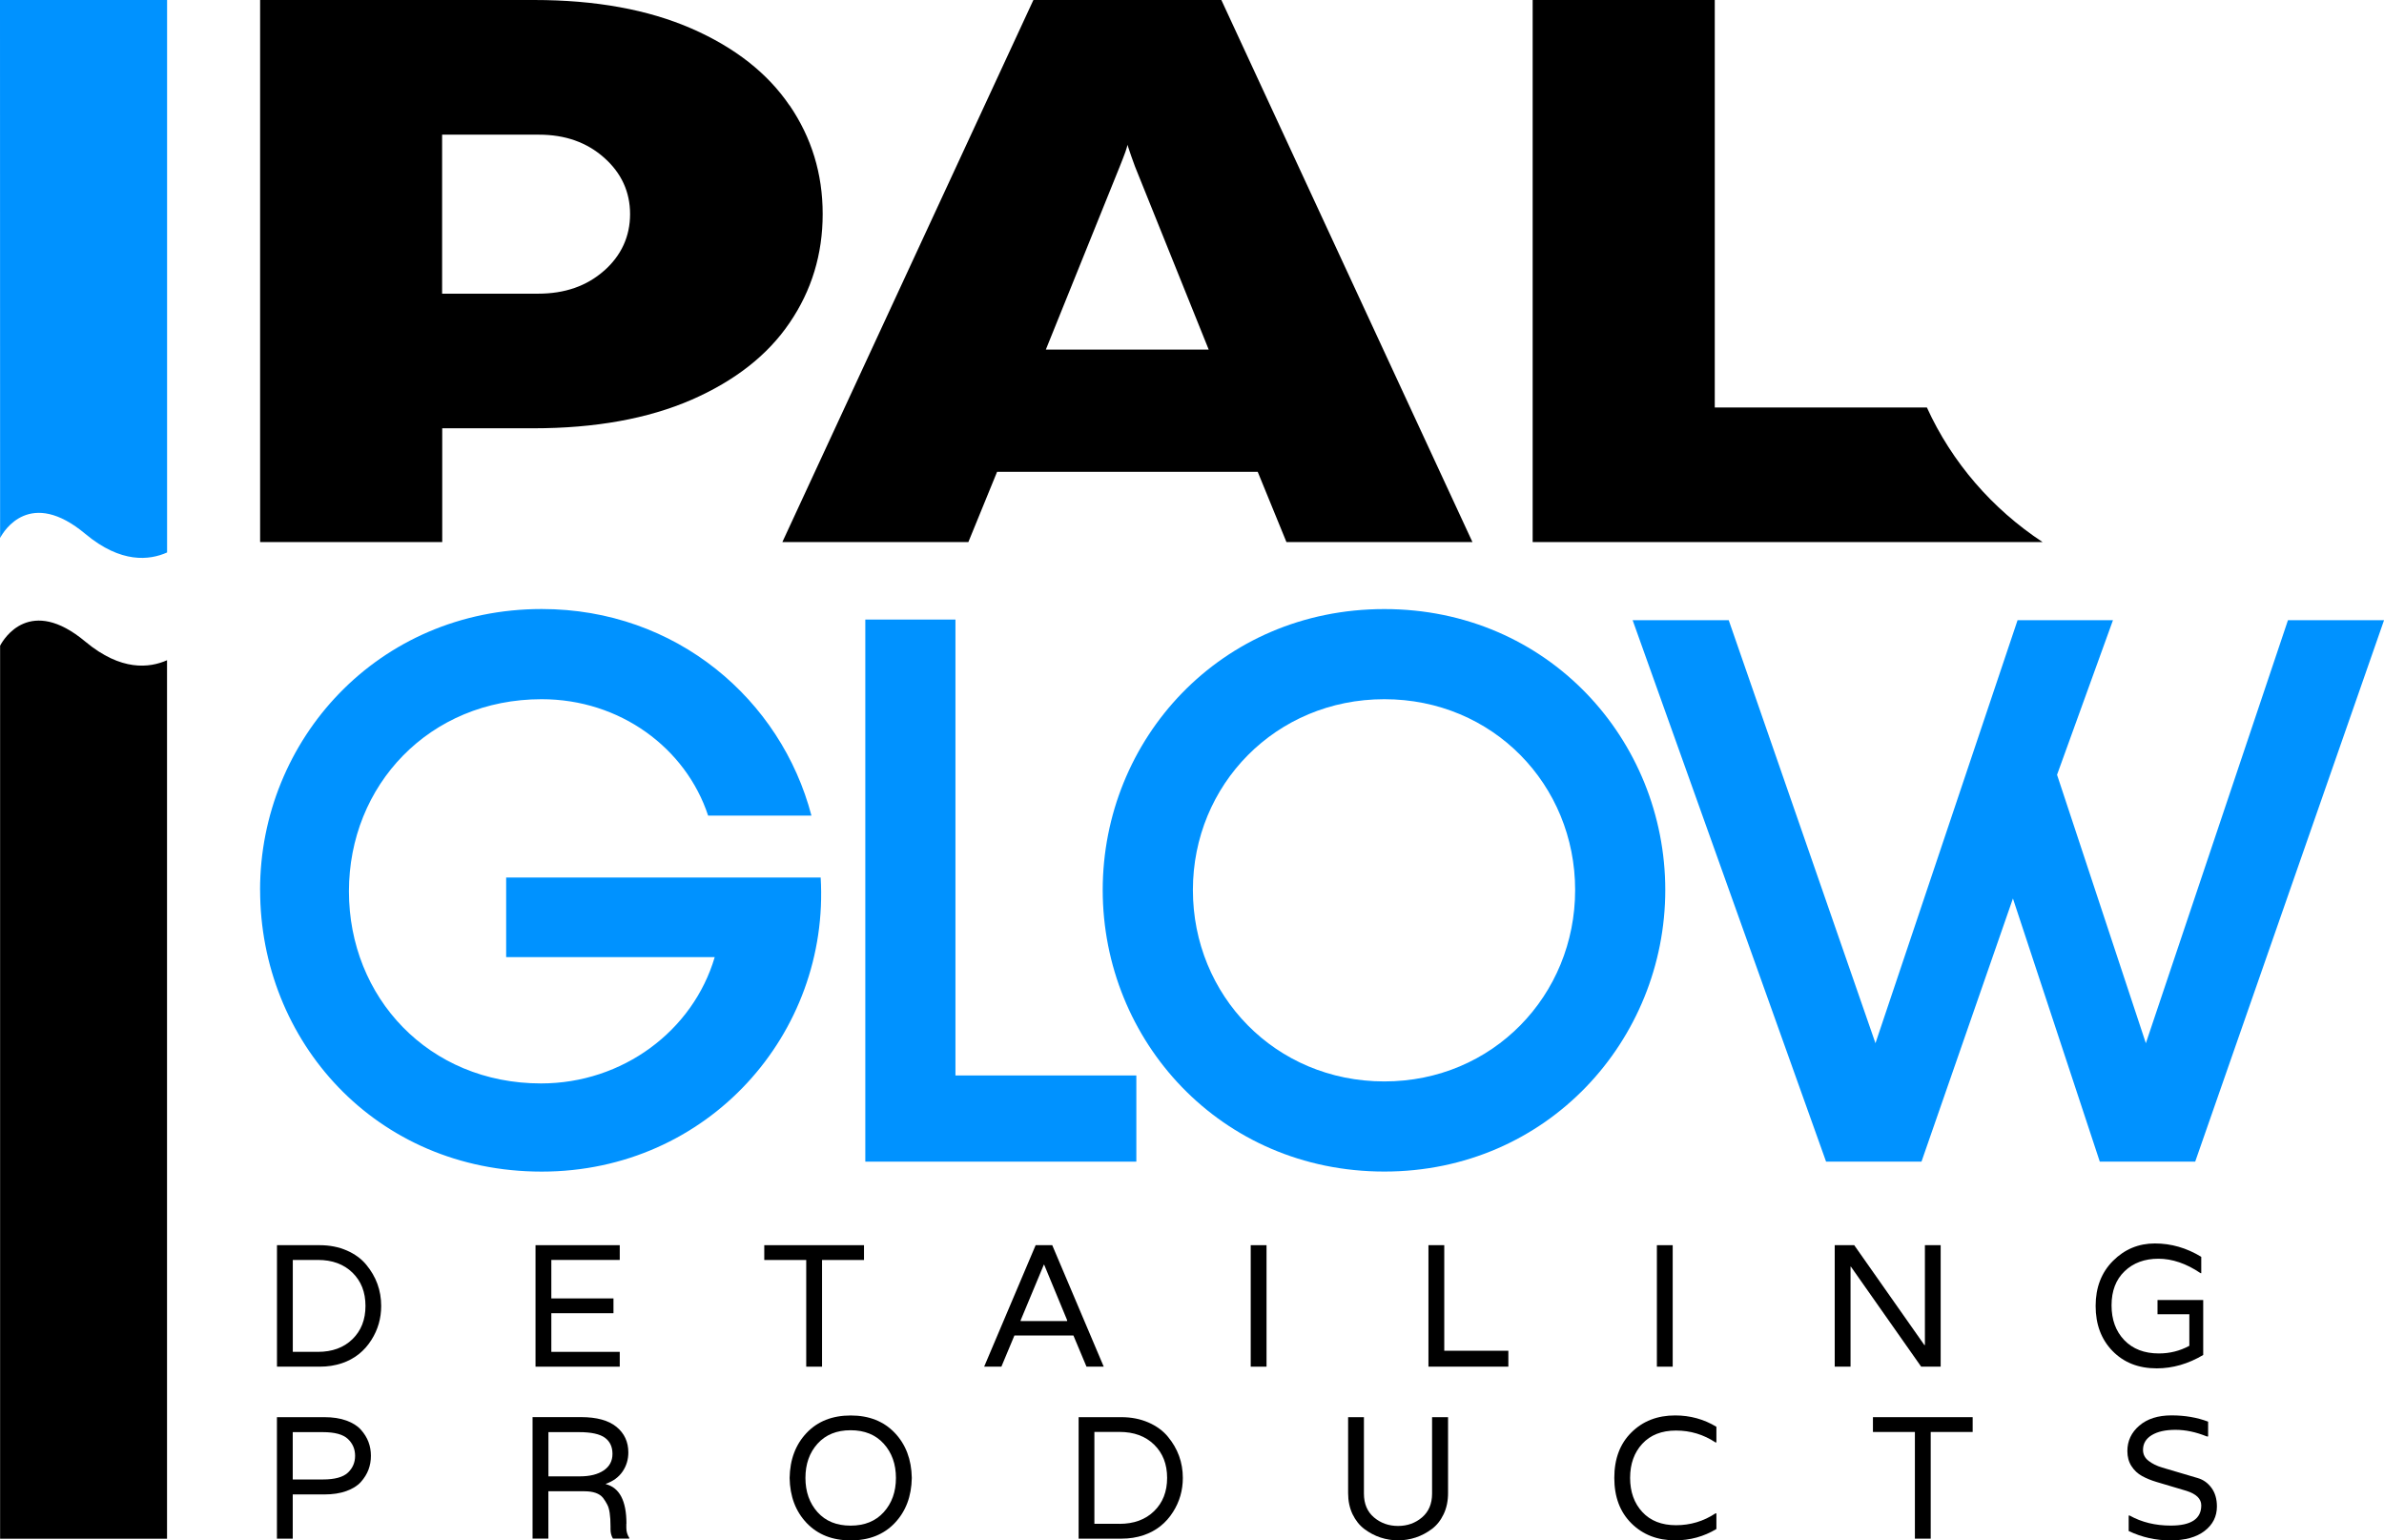
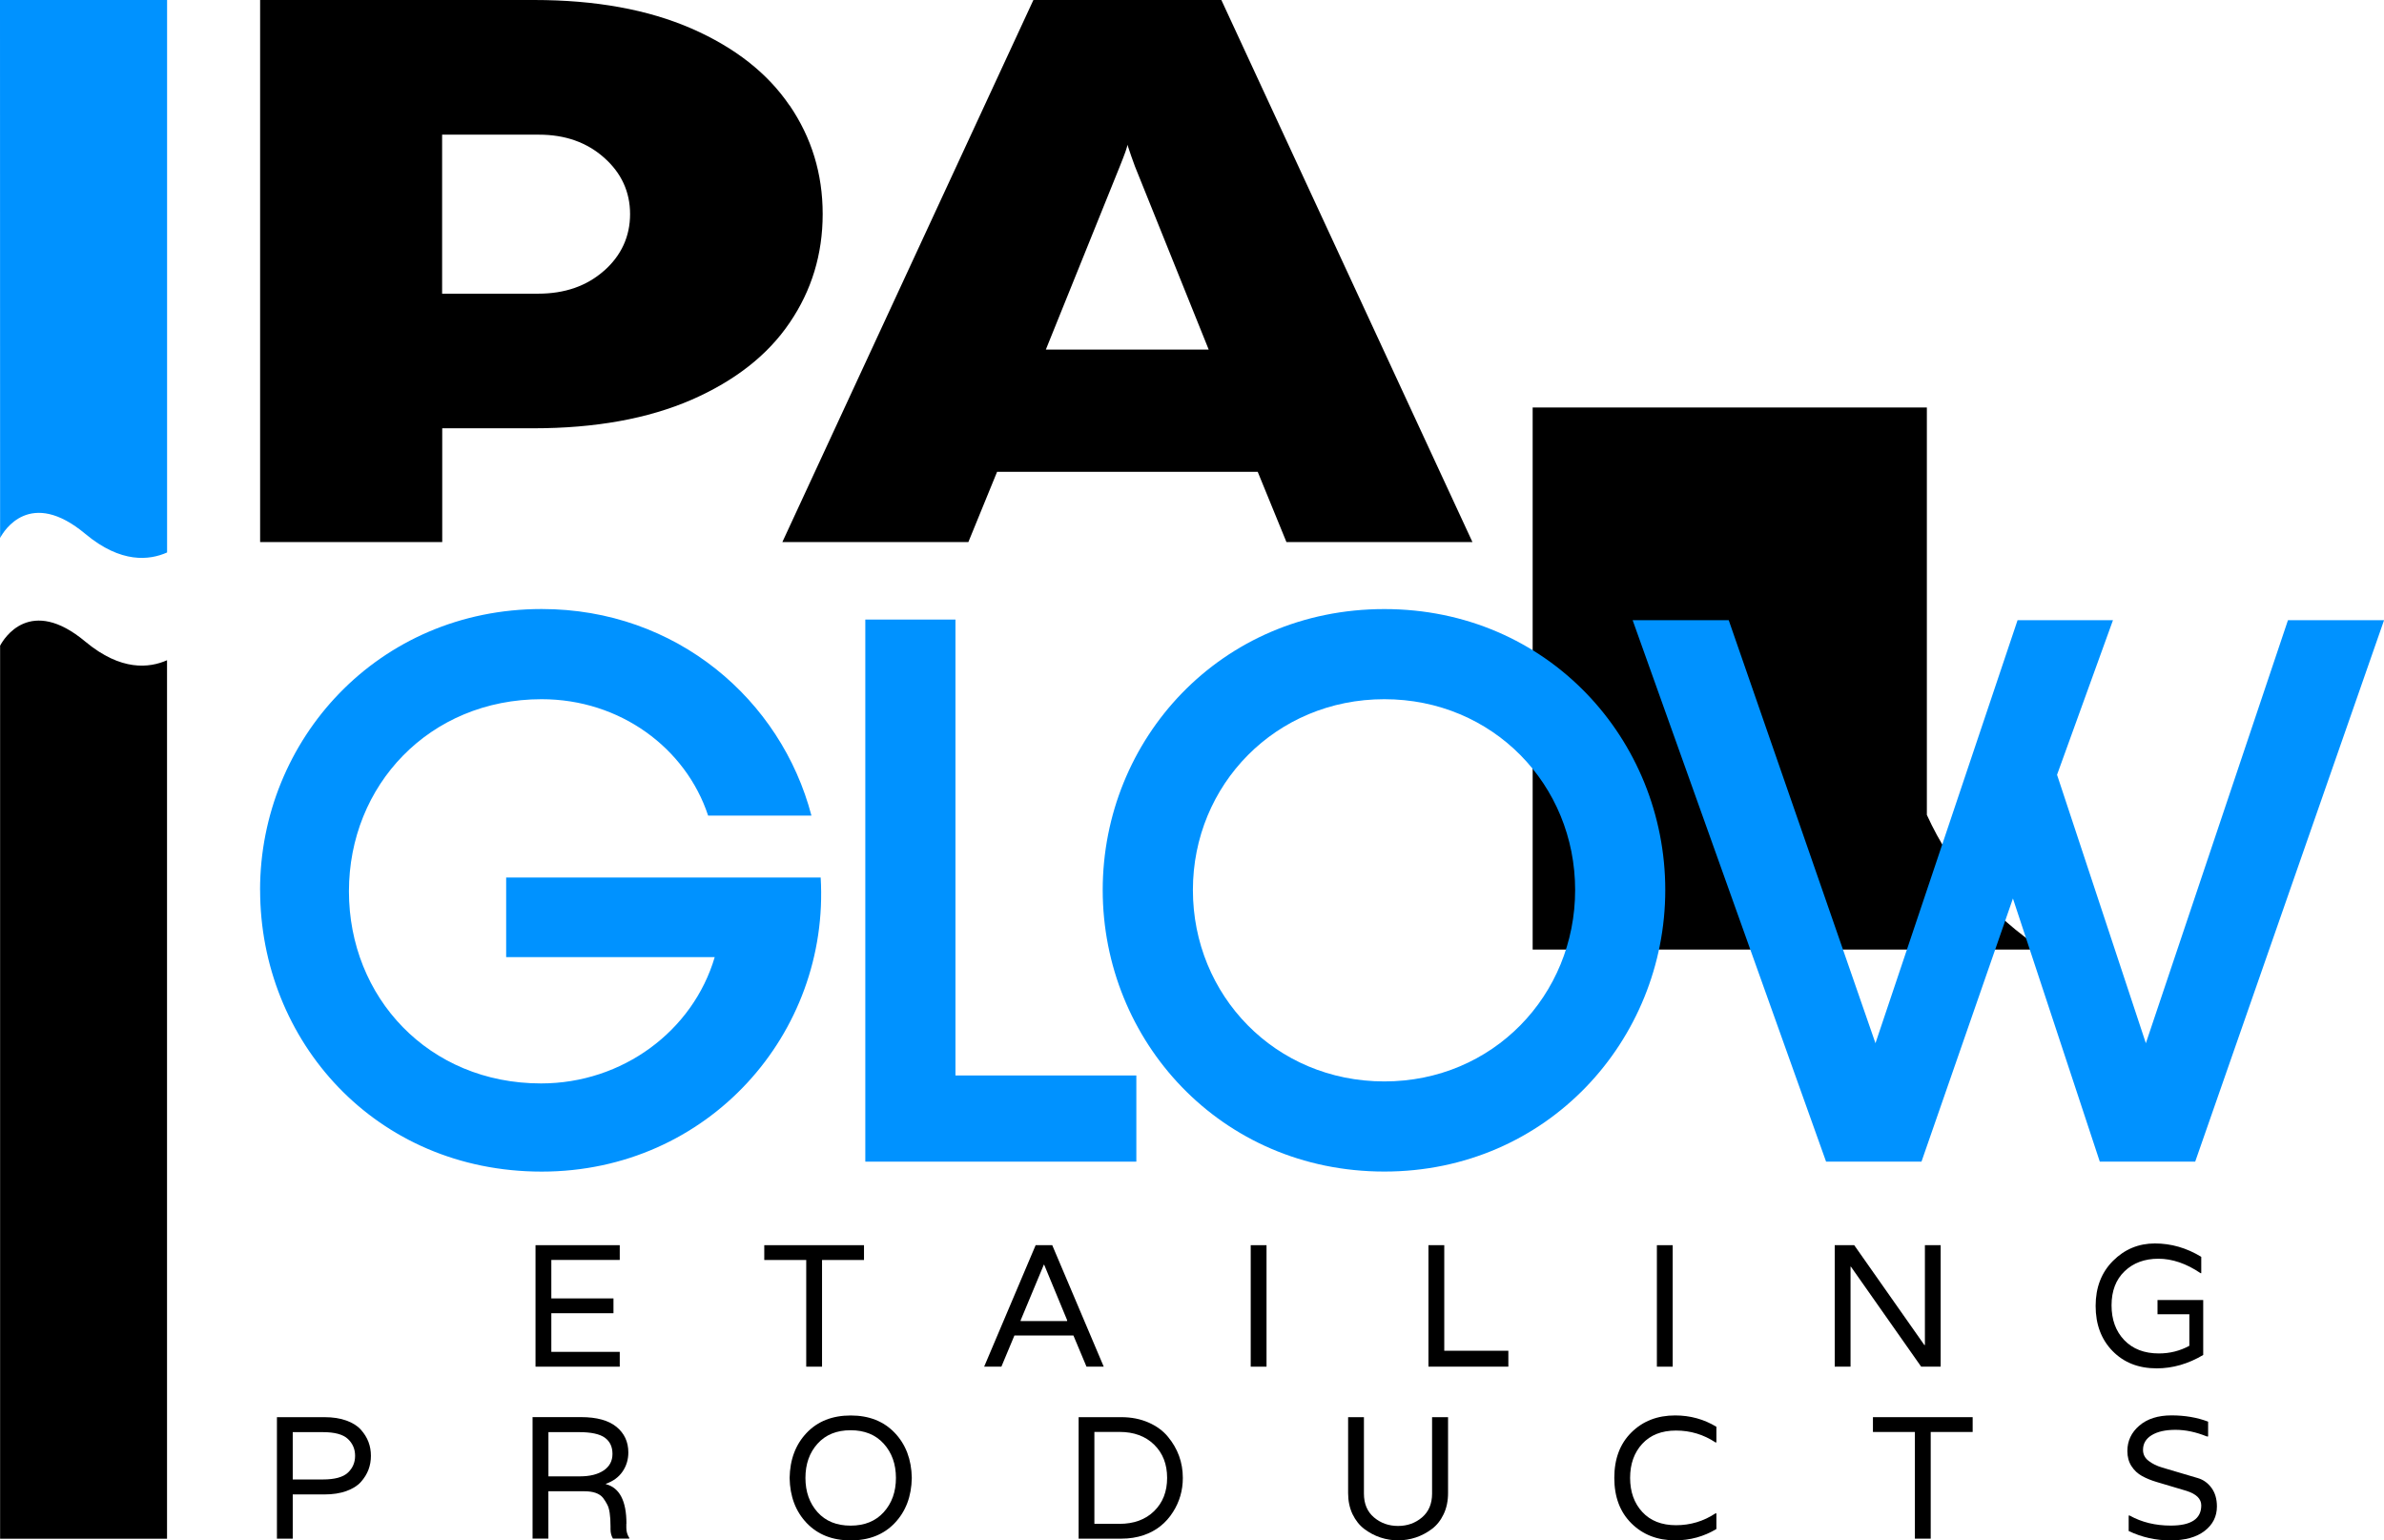
<svg xmlns="http://www.w3.org/2000/svg" viewBox="0 0 452.3 292.26" data-name="Layer 1" id="Layer_1">
  <defs>
    <style>
      .cls-1 {
        fill: #0092ff;
      }
    </style>
  </defs>
  <g>
    <g>
      <g>
-         <path d="M60.66,236.25c1.89,0,3.6.34,5.14,1.01,1.53.67,2.76,1.57,3.68,2.69,1.89,2.27,2.84,4.88,2.84,7.83,0,2.36-.62,4.5-1.85,6.44-1.34,2.13-3.2,3.61-5.58,4.42-1.3.44-2.7.66-4.22.66h-8.12v-23.05h8.12ZM60.3,256.49c2.73,0,4.92-.8,6.57-2.41,1.65-1.61,2.47-3.71,2.47-6.31s-.82-4.7-2.47-6.31c-1.65-1.61-3.84-2.41-6.57-2.41h-4.75v17.43h4.75Z" />
        <path d="M117.58,239.05h-12.98v7.3h11.79v2.81h-11.79v7.33h12.98v2.81h-15.98v-23.05h15.98v2.81Z" />
        <path d="M163.92,236.25v2.81h-7.96v20.24h-3v-20.24h-7.96v-2.81h18.92Z" />
        <path d="M206.13,259.29l-2.48-5.91h-11.19l-2.47,5.91h-3.27l9.77-23.05h3.14l9.77,23.05h-3.27ZM193.64,250.48v.17h8.82v-.17l-4.36-10.53h-.06l-4.39,10.53Z" />
        <path d="M240.29,236.25v23.05h-3v-23.05h3Z" />
        <path d="M286.17,256.29v3h-15.16v-23.05h3v20.04h12.15Z" />
        <path d="M317.35,236.25v23.05h-3v-23.05h3Z" />
        <path d="M365.18,236.25h3.01v23.05h-3.7l-13.34-18.99h-.06v18.99h-3v-23.05h3.7l13.31,18.95h.1v-18.95Z" />
        <path d="M409.32,246.65h8.68v10.43c-2.84,1.69-5.78,2.54-8.82,2.54-3.46,0-6.25-1.1-8.39-3.3-2.14-2.2-3.2-5.05-3.2-8.55s1.1-6.35,3.3-8.55c2.2-2.2,4.85-3.3,7.94-3.3s6.03.85,8.8,2.54v3.1h-.13c-2.7-1.83-5.38-2.74-8-2.74s-4.77.79-6.42,2.38c-1.65,1.58-2.47,3.74-2.47,6.46s.8,4.92,2.41,6.6c1.61,1.68,3.8,2.53,6.57,2.53,2.07,0,3.99-.48,5.78-1.45v-5.98h-6.04v-2.71Z" />
      </g>
      <g>
        <path d="M61.55,268.88c1.58,0,2.97.21,4.16.64s2.11,1.01,2.76,1.74c.65.73,1.13,1.5,1.44,2.33.31.82.46,1.7.46,2.62s-.15,1.8-.46,2.63c-.31.82-.79,1.6-1.44,2.33-.65.73-1.57,1.3-2.76,1.73-1.19.43-2.58.64-4.16.64h-6.01v8.39h-3v-23.05h9.01ZM61.26,280.7c2.24,0,3.82-.43,4.74-1.29.91-.86,1.37-1.92,1.37-3.2s-.46-2.34-1.37-3.2c-.91-.86-2.49-1.29-4.74-1.29h-5.72v8.98h5.72Z" />
        <path d="M118.83,289.09v.79c0,.71.19,1.34.56,1.91v.13h-3.1c-.31-.51-.46-1.1-.46-1.78v-.53c0-2.03-.21-3.41-.63-4.16-.2-.4-.46-.81-.79-1.26-.68-.84-1.86-1.25-3.53-1.25h-6.84v8.98h-3v-23.05h9.18c2.99,0,5.24.62,6.74,1.85,1.5,1.23,2.25,2.85,2.25,4.85,0,1.34-.36,2.55-1.09,3.62-.73,1.07-1.78,1.84-3.17,2.33v.07c2.6.68,3.9,3.18,3.9,7.49ZM110.02,280.11c1.89,0,3.39-.37,4.51-1.12,1.11-.75,1.67-1.79,1.67-3.14s-.48-2.37-1.44-3.07c-.96-.7-2.59-1.06-4.9-1.06h-5.81v8.39h5.98Z" />
        <path d="M153.04,271.86c2.09-2.2,4.88-3.3,8.36-3.3s6.26,1.1,8.36,3.3c2.09,2.2,3.17,5.05,3.23,8.55-.06,3.5-1.14,6.35-3.23,8.55-2.09,2.2-4.88,3.3-8.36,3.3s-6.26-1.1-8.36-3.3c-2.09-2.2-3.17-5.05-3.23-8.55.06-3.5,1.14-6.35,3.23-8.55ZM152.81,280.41c0,2.62.77,4.78,2.29,6.49,1.53,1.71,3.62,2.56,6.28,2.56s4.75-.85,6.29-2.56c1.54-1.7,2.31-3.87,2.31-6.49s-.77-4.78-2.31-6.49c-1.54-1.71-3.64-2.56-6.29-2.56s-4.74.85-6.28,2.56c-1.53,1.7-2.29,3.87-2.29,6.49Z" />
        <path d="M212.75,268.88c1.89,0,3.6.34,5.14,1.01,1.53.67,2.76,1.57,3.68,2.69,1.89,2.27,2.84,4.88,2.84,7.83,0,2.36-.62,4.5-1.85,6.44-1.34,2.13-3.2,3.61-5.58,4.42-1.3.44-2.7.66-4.22.66h-8.12v-23.05h8.12ZM212.39,289.12c2.73,0,4.92-.8,6.57-2.41,1.65-1.61,2.47-3.71,2.47-6.31s-.82-4.7-2.47-6.31c-1.65-1.61-3.84-2.41-6.57-2.41h-4.76v17.43h4.76Z" />
        <path d="M271.72,268.88h3.01v14.4c0,1.5-.28,2.84-.84,4.01-.56,1.18-1.31,2.12-2.25,2.82s-1.95,1.24-3.04,1.6c-1.09.36-2.2.54-3.35.54s-2.26-.18-3.35-.54c-1.09-.36-2.1-.9-3.04-1.6-.94-.71-1.68-1.65-2.25-2.82-.56-1.18-.84-2.52-.84-4.01v-14.4h3v14.5c0,1.94.64,3.44,1.91,4.52,1.28,1.08,2.8,1.62,4.56,1.62s3.28-.54,4.55-1.62,1.91-2.59,1.91-4.52v-14.5Z" />
        <path d="M325.47,273.67c-2.27-1.5-4.76-2.25-7.49-2.25s-4.86.84-6.4,2.51c-1.54,1.67-2.31,3.83-2.31,6.47s.77,4.8,2.31,6.47c1.54,1.67,3.68,2.51,6.4,2.51s5.23-.75,7.49-2.25h.17v2.97c-2.37,1.43-4.99,2.15-7.82,2.15-3.37,0-6.13-1.07-8.3-3.22-2.17-2.15-3.25-5.02-3.25-8.63s1.08-6.49,3.25-8.63c2.17-2.15,4.93-3.22,8.3-3.22,2.84,0,5.45.72,7.82,2.15v2.97h-.17Z" />
        <path d="M374.26,268.88v2.81h-7.96v20.24h-3v-20.24h-7.96v-2.81h18.92Z" />
        <path d="M406.58,275.09c0,.84.35,1.54,1.06,2.08.71.55,1.57.97,2.58,1.27,1.01.3,2.13.63,3.35.99,1.22.36,2.36.7,3.41,1.01,1.06.31,1.92.94,2.6,1.87s1.02,2.11,1.02,3.51c0,1.89-.77,3.44-2.33,4.64-1.55,1.2-3.71,1.8-6.49,1.8s-5.42-.59-7.92-1.78v-2.94h.17c2.29,1.28,4.9,1.91,7.82,1.91,3.85,0,5.78-1.28,5.78-3.83,0-1.25-.94-2.17-2.81-2.76-.8-.24-1.7-.5-2.69-.8-.99-.29-1.99-.59-2.99-.89s-1.92-.67-2.74-1.12c-.82-.45-1.5-1.08-2.01-1.88-.52-.8-.78-1.76-.78-2.86,0-1.91.75-3.52,2.26-4.82,1.51-1.3,3.55-1.95,6.11-1.95s4.88.4,6.95,1.19v2.81h-.23c-2.07-.84-4.05-1.26-5.96-1.26s-3.41.34-4.51,1.01-1.65,1.6-1.65,2.79Z" />
      </g>
      <g>
        <path d="M149.8,20.02c-4.17-6.15-10.4-11.02-18.61-14.61-8.25-3.59-18.2-5.41-29.84-5.41h-52v102.85h34.55v-21.59h17.29c11.72,0,21.75-1.82,30.01-5.41,8.21-3.59,14.45-8.46,18.61-14.61,4.17-6.11,6.27-13,6.27-20.64s-2.11-14.49-6.27-20.6ZM114.63,51.34c-3.3,2.93-7.47,4.38-12.55,4.38h-18.2v-30.17h18.37c4.95,0,9.08,1.44,12.38,4.38,3.26,2.89,4.91,6.48,4.91,10.69s-1.65,7.84-4.91,10.73Z" />
        <path d="M231.72,0h-35.66l-47.63,102.85h35.29l5.45-13.33h49.45l5.45,13.33h35.29L231.72,0ZM198.42,66.33l14.03-34.75c.45-1.16.83-2.06,1.07-2.77.25-.7.37-1.16.37-1.36.5,1.49.95,2.85,1.44,4.13l13.99,34.75h-30.91Z" />
-         <path d="M365.57,77.31h-40.24V0h-34.55v102.85h96.75c-9.53-6.27-17.21-15.11-21.96-25.55Z" />
+         <path d="M365.57,77.31h-40.24h-34.55v102.85h96.75c-9.53-6.27-17.21-15.11-21.96-25.55Z" />
      </g>
    </g>
    <path d="M31.7,125.26c-3.33,1.49-8.73,2.12-15.48-3.5-10.51-8.8-15.5-.59-16.2.75v169.43h31.67V125.26Z" />
  </g>
  <g>
    <g>
      <path d="M49.34,168.85c0-28.46,22.34-53.3,53.43-53.3,25.59,0,45.43,17.23,51.18,39.2h-19.6c-4.24-12.86-16.73-22.09-31.58-22.09-21.35,0-36.57,16.35-36.57,36.45s15.1,36.45,36.45,36.45c15.48,0,28.83-9.98,32.95-23.97h-39.57v-15.1h59.67c1.75,29.58-21.34,55.8-52.92,55.8s-53.43-24.84-53.43-53.42Z" class="cls-1" />
      <path d="M164.17,117.55h17.1v86.5h34.32v16.35h-51.42v-102.85Z" class="cls-1" />
      <path d="M262.64,222.28c-31.08,0-53.43-24.84-53.43-53.42s22.34-53.3,53.43-53.3,53.3,24.84,53.3,53.3-22.34,53.42-53.3,53.42ZM262.64,205.18c20.6,0,36.2-16.35,36.2-36.32s-15.6-36.2-36.2-36.2-36.32,16.23-36.32,36.2,15.6,36.32,36.32,36.32Z" class="cls-1" />
      <path d="M309.75,117.67h18.23l27.84,80.26,26.96-80.26h18.1l-10.61,29.33,16.85,50.93,26.96-80.26h18.23l-35.83,102.73h-18.1l-16.48-49.93-17.35,49.93h-18.1l-36.7-102.73Z" class="cls-1" />
    </g>
    <path d="M0,0l.02,102.07c.7-1.34,5.69-9.55,16.2-.75,6.74,5.62,12.15,4.99,15.48,3.5V0H0Z" class="cls-1" />
  </g>
</svg>